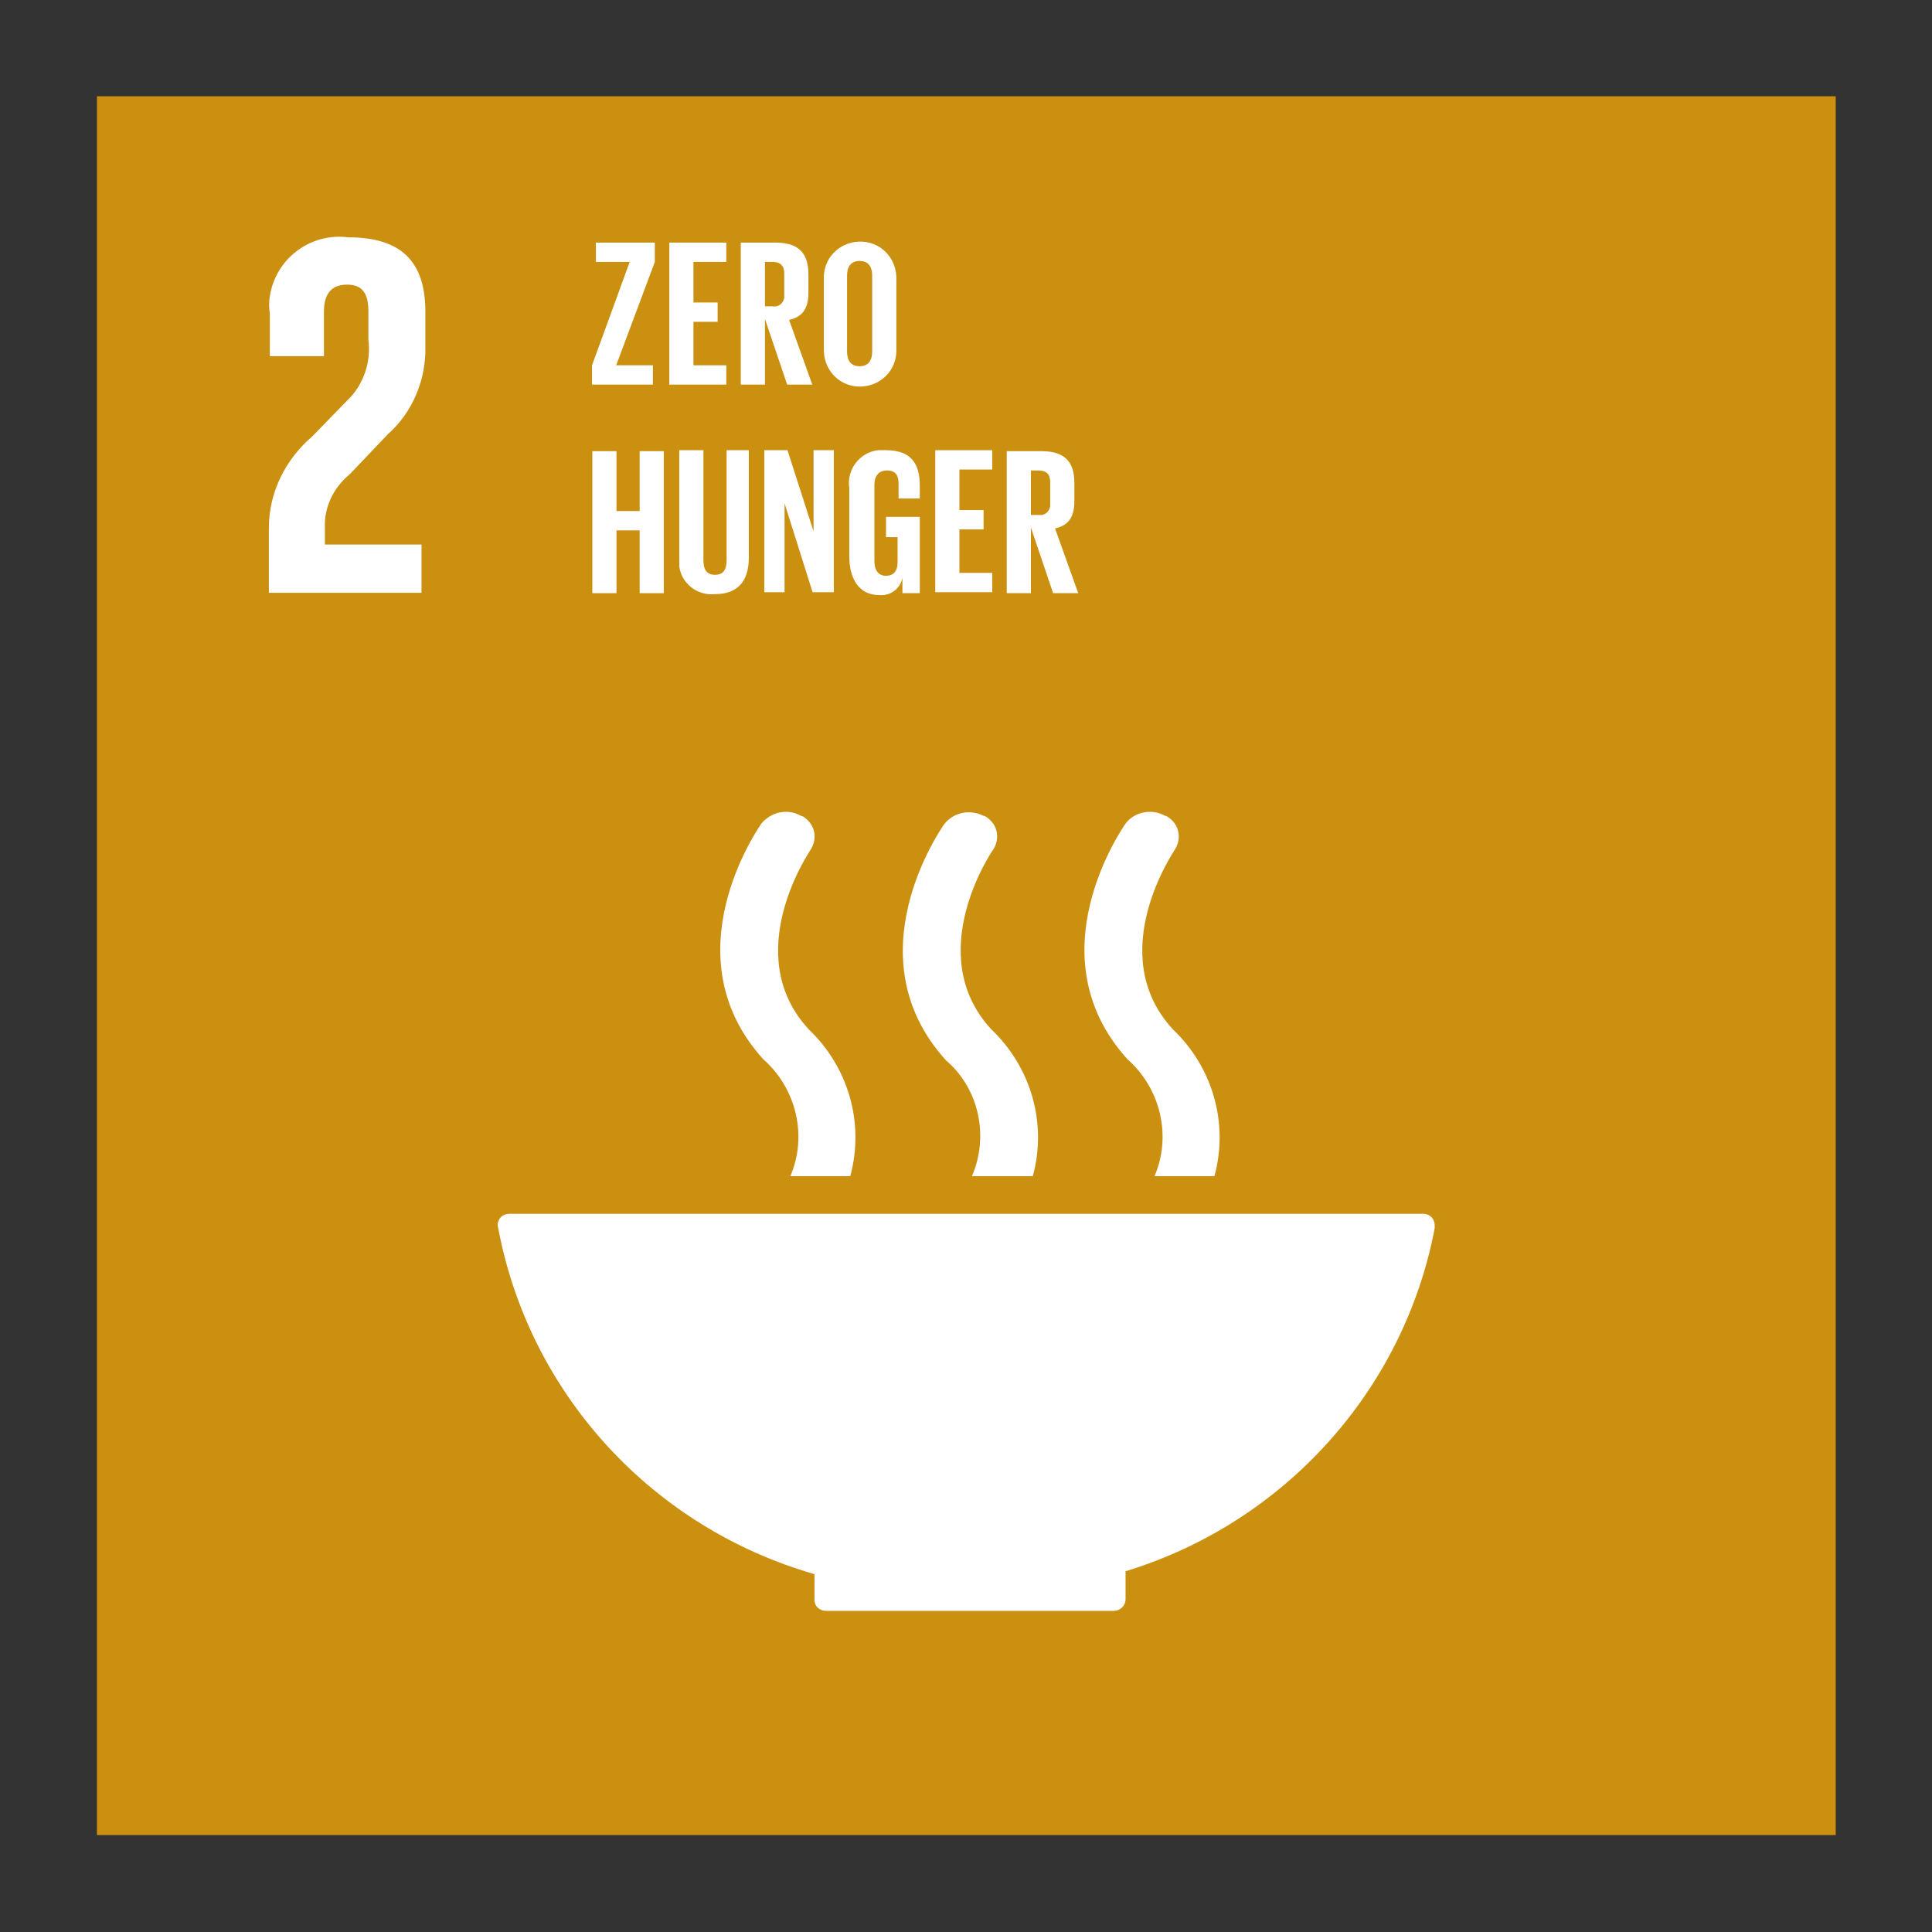
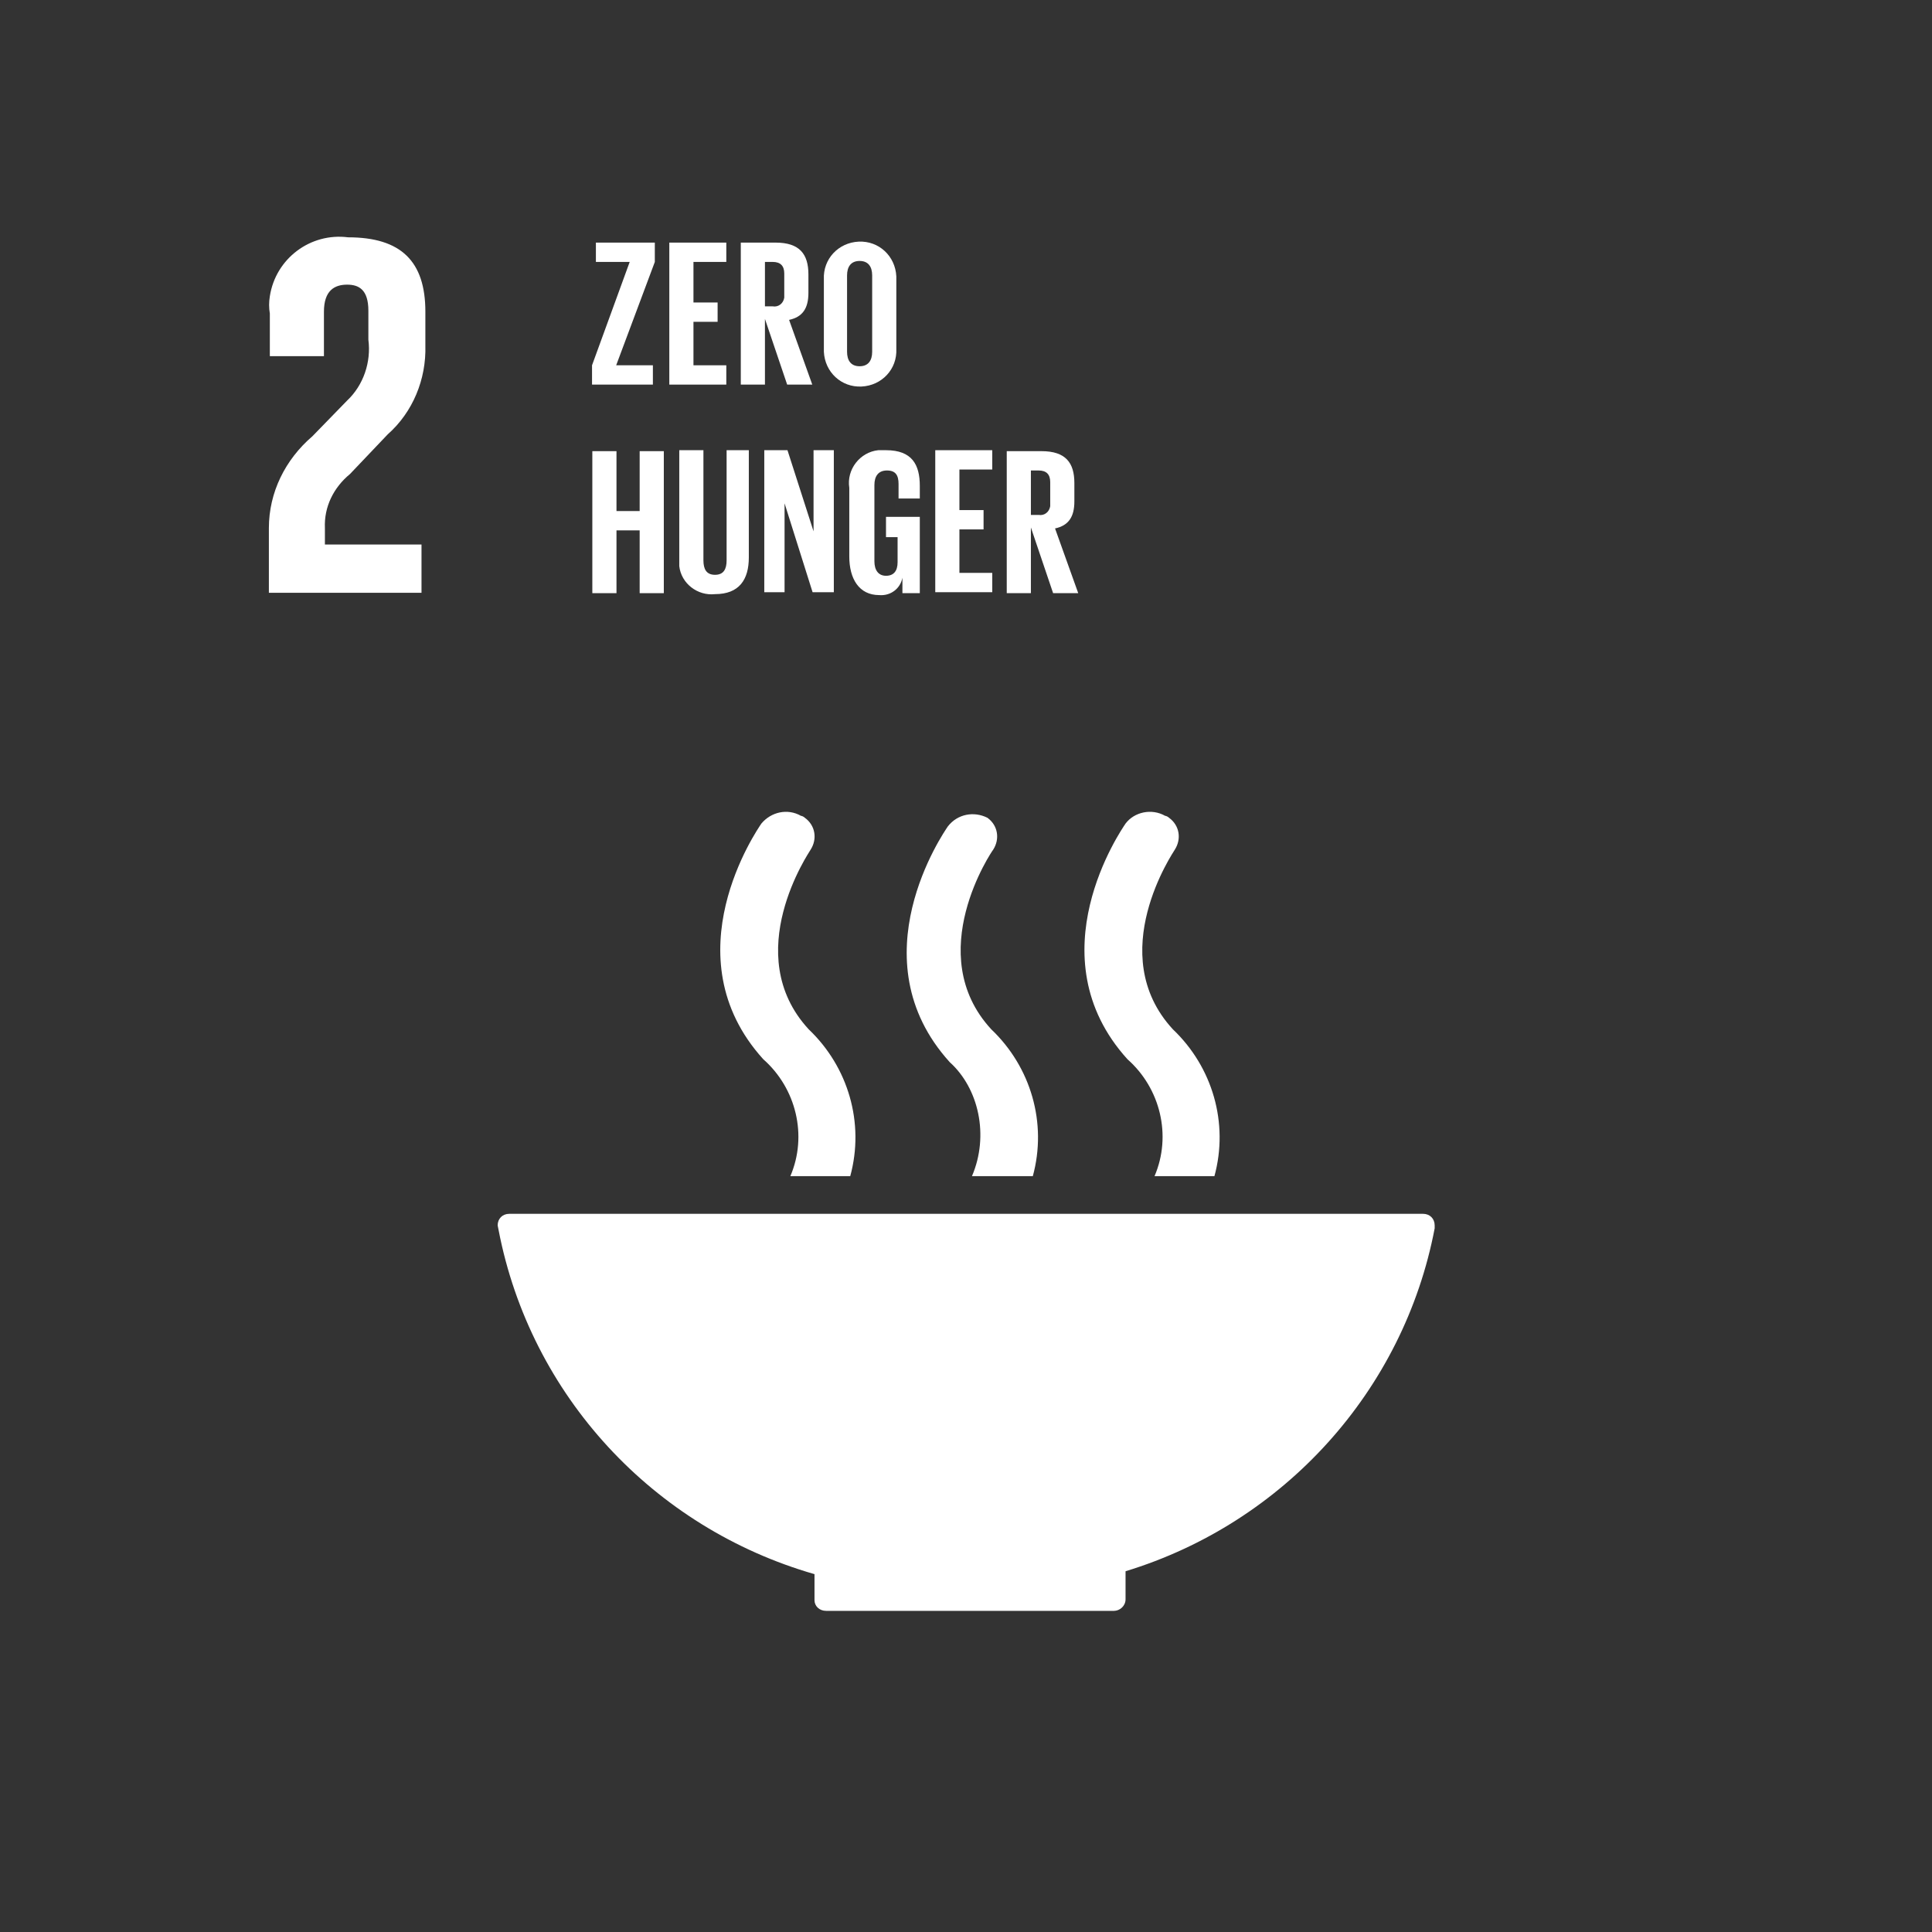
<svg xmlns="http://www.w3.org/2000/svg" version="1.1" id="圖層_1" x="0px" y="0px" viewBox="0 0 200 200" enable-background="new 0 0 200 200" xml:space="preserve">
  <rect x="0" y="0" width="200" height="200" fill="#333333" stroke="none" />
  <g id="Group_126" transform="translate(-11.666 1572.167)">
-     <rect id="Rectangle_36" x="21.7" y="-1562.2" fill="#CB9010" width="180" height="180" />
    <path id="Path_562" fill="#FFFFFF" d="M55.3-1515.8h-10v-1.7c-0.1-2.2,0.9-4.2,2.6-5.6l3.9-4.1c2.6-2.3,4-5.7,3.9-9.2v-3.5   c0-5.2-2.5-7.7-8-7.7c-3.9-0.5-7.5,2.2-8.1,6.1c-0.1,0.6-0.1,1.2,0,1.8v4.4h5.6v-4.6c0-2.2,1.1-2.8,2.4-2.8c1.2,0,2.2,0.5,2.2,2.7   v3c0.3,2.3-0.5,4.7-2.2,6.3L44-1527c-2.8,2.4-4.5,5.8-4.5,9.5v6.7h15.8L55.3-1515.8z" />
    <g id="Group_183" transform="translate(200.883 184.288)">
      <path id="Path_563" fill="#FFFFFF" d="M-104.9-1593.5v2.5c0,0,0,0,0,0.1c0,0,0,0,0,0.1c0,0.6,0.5,1.1,1.2,1.1h29.8    c0.6,0,1.2-0.5,1.2-1.2v-2.9c16.4-5,28.8-18.7,32-35.5v-0.1c0-0.1,0-0.1,0-0.2c0-0.7-0.5-1.2-1.2-1.2c0,0,0,0,0,0h-94.6    c-0.7,0-1.2,0.5-1.2,1.2l0.1,0.5C-134.3-1612-121.6-1598.3-104.9-1593.5" />
      <path id="Path_564" fill="#FFFFFF" d="M-72.7-1671.2c-0.4,0.6-9.5,13.7,0.2,24.4c3.4,3,4.6,7.9,2.8,12.1h6.2    c1.5-5.5-0.2-11.3-4.3-15.2c-7.2-7.8,0.1-18.4,0.2-18.6c0.7-1.1,0.5-2.5-0.6-3.3c-0.1-0.1-0.3-0.2-0.4-0.2    C-70-1672.8-71.8-1672.4-72.7-1671.2" />
-       <path id="Path_565" fill="#FFFFFF" d="M-88.6-1634.7h6.3c1.5-5.5-0.2-11.3-4.3-15.2c-7.2-7.8,0.1-18.5,0.2-18.6    c0.7-1.1,0.5-2.5-0.6-3.3c-0.1-0.1-0.3-0.2-0.4-0.2c-1.4-0.7-3.1-0.4-4.1,0.9c-0.4,0.6-9.5,13.7,0.2,24.4    C-87.9-1643.8-86.8-1638.9-88.6-1634.7" />
+       <path id="Path_565" fill="#FFFFFF" d="M-88.6-1634.7h6.3c1.5-5.5-0.2-11.3-4.3-15.2c-7.2-7.8,0.1-18.5,0.2-18.6    c0.7-1.1,0.5-2.5-0.6-3.3c-1.4-0.7-3.1-0.4-4.1,0.9c-0.4,0.6-9.5,13.7,0.2,24.4    C-87.9-1643.8-86.8-1638.9-88.6-1634.7" />
      <path id="Path_566" fill="#FFFFFF" d="M-110.4-1671.2c-0.4,0.6-9.5,13.7,0.2,24.4c3.4,3,4.6,7.9,2.8,12.1h6.2    c1.5-5.5-0.2-11.3-4.3-15.2c-7.2-7.8,0.1-18.4,0.2-18.6c0.7-1.1,0.5-2.5-0.6-3.3c-0.1-0.1-0.3-0.2-0.4-0.2    C-107.7-1672.8-109.4-1672.4-110.4-1671.2" />
    </g>
    <g id="Group_184" transform="translate(203.053 171.147)">
      <path id="Path_567" fill="#FFFFFF" d="M-127.6-1705.5h3.8v2h-6.3v-2l3.9-10.7h-3.5v-2h6.1v2L-127.6-1705.5z" />
      <path id="Path_568" fill="#FFFFFF" d="M-122.1-1718.2h5.9v2h-3.4v4.2h2.5v2h-2.5v4.5h3.4v2h-5.9L-122.1-1718.2z" />
      <path id="Path_569" fill="#FFFFFF" d="M-112.2-1710.3v6.8h-2.5v-14.7h3.6c2.5,0,3.4,1.2,3.4,3.3v1.9c0,1.6-0.6,2.5-2,2.8l2.4,6.7    h-2.6L-112.2-1710.3z M-112.2-1716.2v4.6h0.8c0.6,0.1,1.1-0.3,1.2-0.9c0-0.1,0-0.2,0-0.3v-2.2c0-0.8-0.4-1.2-1.2-1.2    L-112.2-1716.2z" />
      <path id="Path_570" fill="#FFFFFF" d="M-106.1-1707.3v-7.1c-0.1-2.1,1.5-3.8,3.6-3.9c2.1-0.1,3.8,1.5,3.9,3.6c0,0.1,0,0.2,0,0.4    v7.1c0.1,2.1-1.5,3.8-3.6,3.9c-2.1,0.1-3.8-1.5-3.9-3.6C-106.1-1707.1-106.1-1707.2-106.1-1707.3z M-101.1-1706.9v-7.9    c0-0.9-0.4-1.5-1.3-1.5s-1.3,0.6-1.3,1.5v7.9c0,0.9,0.4,1.5,1.3,1.5S-101.1-1706-101.1-1706.9L-101.1-1706.9z" />
    </g>
    <g id="Group_185" transform="translate(203.084 175.937)">
      <path id="Path_571" fill="#FFFFFF" d="M-125.2-1693.2h-2.4v6.5h-2.5v-14.7h2.5v6.2h2.4v-6.2h2.5v14.7h-2.5V-1693.2z" />
      <path id="Path_572" fill="#FFFFFF" d="M-113.9-1701.5v11.1c0,2.3-1,3.8-3.5,3.8c-1.8,0.2-3.5-1.1-3.7-2.9c0-0.3,0-0.6,0-0.9v-11.1    h2.5v11.4c0,0.9,0.3,1.5,1.2,1.5s1.2-0.6,1.2-1.5v-11.4H-113.9z" />
      <path id="Path_573" fill="#FFFFFF" d="M-110.2-1696v9.2h-2.1v-14.7h2.4l2.7,8.4v-8.4h2.1v14.7h-2.2L-110.2-1696z" />
      <path id="Path_574" fill="#FFFFFF" d="M-99.7-1694.6h3.5v7.9H-98v-1.6c-0.2,1.1-1.2,1.9-2.4,1.8c-2.1,0-3.1-1.7-3.1-4v-7.1    c-0.3-1.9,1.1-3.7,3-3.9c0.2,0,0.5,0,0.8,0c2.7,0,3.5,1.5,3.5,3.7v1.3h-2.2v-1.5c0-0.9-0.3-1.4-1.2-1.4s-1.3,0.6-1.3,1.5v7.9    c0,0.9,0.4,1.5,1.2,1.5s1.2-0.5,1.2-1.4v-2.6h-1.2L-99.7-1694.6z" />
      <path id="Path_575" fill="#FFFFFF" d="M-94.6-1701.5h5.9v2h-3.4v4.2h2.5v2h-2.5v4.5h3.4v2h-5.9V-1701.5z" />
      <path id="Path_576" fill="#FFFFFF" d="M-84.7-1693.5v6.8h-2.5v-14.7h3.6c2.5,0,3.4,1.2,3.4,3.3v1.9c0,1.6-0.6,2.5-2,2.8l2.4,6.7    h-2.6L-84.7-1693.5z M-84.7-1699.4v4.6h0.8c0.6,0.1,1.1-0.3,1.2-0.9c0-0.1,0-0.2,0-0.3v-2.2c0-0.8-0.4-1.2-1.2-1.2H-84.7z" />
    </g>
  </g>
</svg>